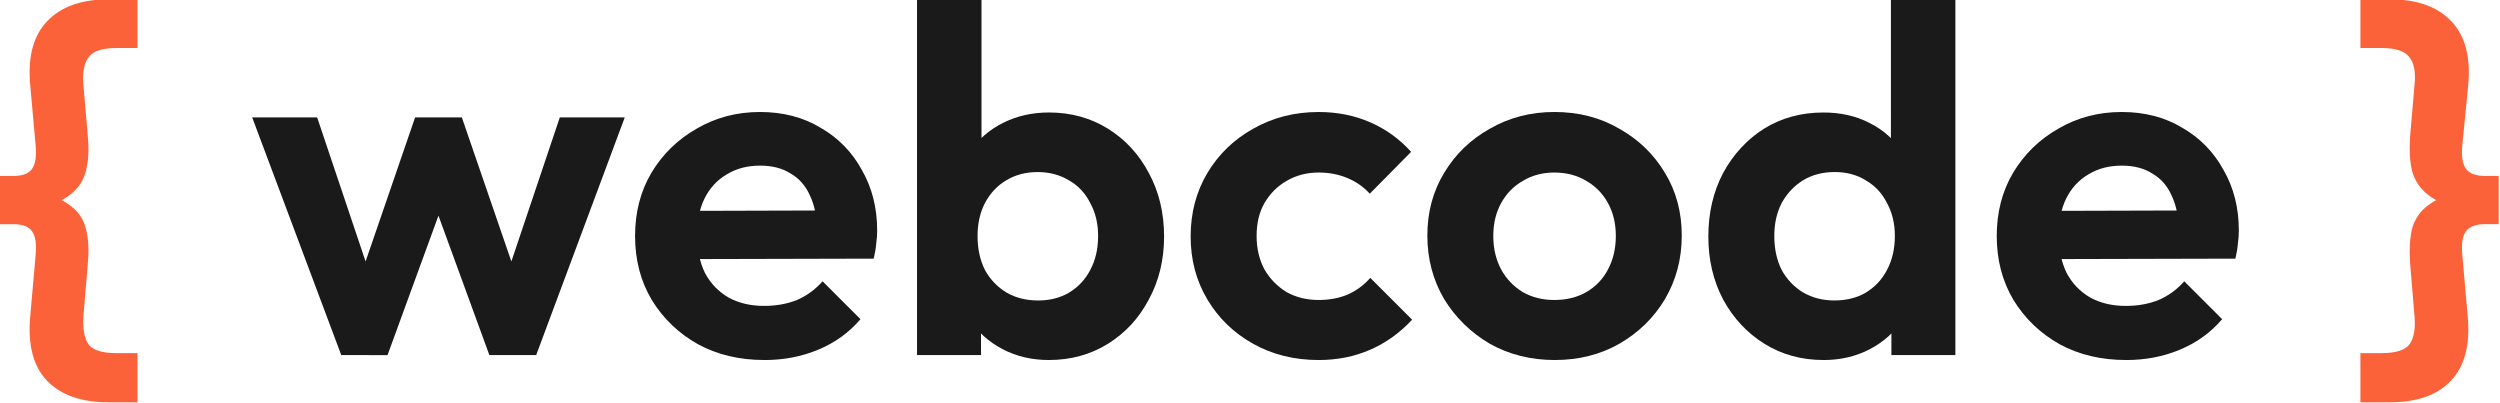
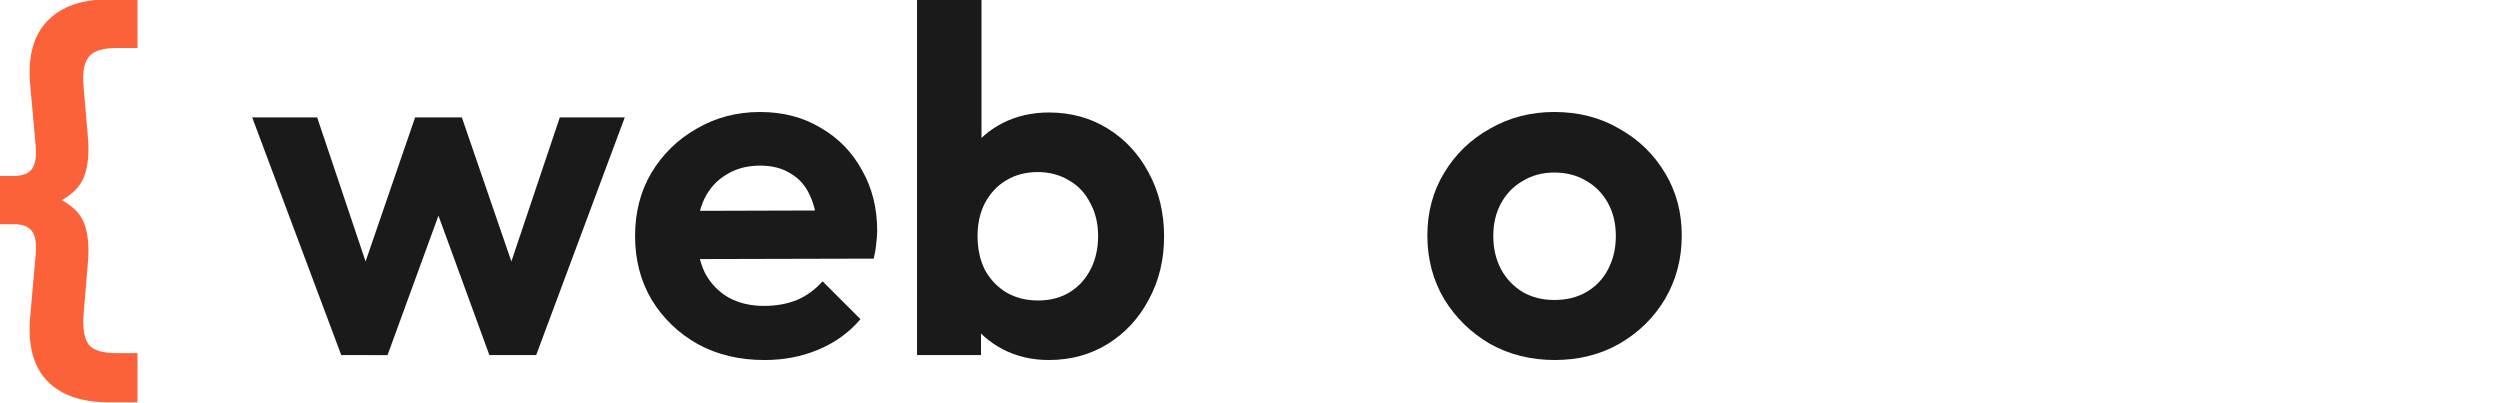
<svg xmlns="http://www.w3.org/2000/svg" xmlns:ns1="http://www.inkscape.org/namespaces/inkscape" xmlns:ns2="http://sodipodi.sourceforge.net/DTD/sodipodi-0.dtd" width="65.619mm" height="10.583mm" viewBox="0 0 65.619 10.583" version="1.1" id="svg291" ns1:export-filename="webcode-logo.svg" ns1:export-xdpi="96" ns1:export-ydpi="96">
  <ns2:namedview id="namedview293" pagecolor="#ffffff" bordercolor="#000000" borderopacity="0.25" ns1:showpageshadow="2" ns1:pageopacity="0.0" ns1:pagecheckerboard="0" ns1:deskcolor="#d1d1d1" ns1:document-units="mm" showgrid="false" />
  <defs id="defs288" />
  <g ns1:label="Layer 1" ns1:groupmode="layer" id="layer1" transform="translate(-84.229,-110.488)">
    <g id="g3963" ns1:export-filename="webcode-logo.svg" ns1:export-xdpi="58.686859" ns1:export-ydpi="58.686859" transform="matrix(0.433,0,0,0.433,69.528,66.278)">
      <path d="m 40.558,126.49 q -2.506,0 -3.759,-1.313 -1.253,-1.313 -1.014,-3.908 l 0.328,-3.729 q 0.089,-0.984 -0.209,-1.402 -0.298,-0.447 -1.134,-0.447 h -0.835 v -2.923 h 0.835 q 0.835,0 1.134,-0.447 0.298,-0.447 0.209,-1.402 l -0.328,-3.639 q -0.239,-2.565 1.014,-3.878 1.253,-1.342 3.759,-1.342 h 1.73 v 2.953 H 41.005 q -1.253,0 -1.671,0.537 -0.418,0.537 -0.328,1.671 l 0.268,3.132 q 0.119,1.253 -0.119,2.118 -0.209,0.865 -0.955,1.432 -0.716,0.567 -2.088,0.925 v -1.134 q 1.372,0.298 2.088,0.865 0.746,0.537 0.955,1.402 0.239,0.865 0.119,2.118 l -0.268,3.222 q -0.06,1.163 0.328,1.7 0.418,0.507 1.671,0.507 h 1.283 v 2.983 z" style="font-weight:600;font-size:29.831px;font-family:Outfit;-inkscape-font-specification:'Outfit Semi-Bold';fill:#fb6239;fill-opacity:1;stroke-width:4.972" id="path1728" />
      <path d="m 54.638,123.627 -5.399,-14.408 h 3.938 l 3.52,10.471 -1.193,0.03 3.61,-10.501 h 2.834 l 3.61,10.501 -1.193,-0.03 3.52,-10.471 h 3.938 l -5.37,14.408 H 63.617 L 59.978,113.663 h 1.104 l -3.639,9.964 z" style="font-weight:600;font-size:29.831px;font-family:Outfit;-inkscape-font-specification:'Outfit Semi-Bold';fill:#1b1a1a;fill-opacity:1;stroke-width:4.972" id="path1730" />
      <path d="m 80.293,123.925 q -2.267,0 -4.027,-0.955 -1.76,-0.984 -2.804,-2.685 -1.014,-1.7 -1.014,-3.878 0,-2.148 0.984,-3.818 1.014,-1.7 2.744,-2.685 1.73,-1.014 3.848,-1.014 2.088,0 3.669,0.955 1.611,0.925 2.506,2.565 0.925,1.611 0.925,3.669 0,0.388 -0.06,0.805 -0.03,0.388 -0.149,0.895 l -12.111,0.03 v -2.923 l 10.292,-0.03 -1.581,1.223 q -0.06,-1.283 -0.477,-2.148 -0.388,-0.865 -1.163,-1.313 -0.746,-0.477 -1.85,-0.477 -1.163,0 -2.029,0.537 -0.865,0.507 -1.342,1.462 -0.447,0.925 -0.447,2.208 0,1.313 0.477,2.297 0.507,0.955 1.432,1.492 0.925,0.507 2.148,0.507 1.104,0 1.999,-0.358 0.895,-0.388 1.551,-1.134 l 2.297,2.297 q -1.044,1.223 -2.565,1.85 -1.492,0.626 -3.252,0.626 z" style="font-weight:600;font-size:29.831px;font-family:Outfit;-inkscape-font-specification:'Outfit Semi-Bold';fill:#1b1a1a;fill-opacity:1;stroke-width:4.972" id="path1732" />
      <path d="m 97.535,123.925 q -1.551,0 -2.804,-0.656 -1.253,-0.656 -1.999,-1.79 -0.746,-1.134 -0.805,-2.536 v -5.131 q 0.06,-1.402 0.805,-2.506 0.776,-1.134 2.029,-1.76 1.253,-0.626 2.774,-0.626 1.999,0 3.58,0.984 1.581,0.984 2.476,2.685 0.925,1.7 0.925,3.848 0,2.118 -0.925,3.818 -0.895,1.7 -2.476,2.685 -1.581,0.984 -3.58,0.984 z m -7.995,-0.298 V 102.059 h 3.908 v 10.709 l -0.656,3.46 0.626,3.52 v 3.878 z m 7.338,-3.311 q 1.074,0 1.879,-0.477 0.835,-0.507 1.283,-1.372 0.477,-0.895 0.477,-2.058 0,-1.134 -0.477,-1.999 -0.447,-0.895 -1.283,-1.372 -0.835,-0.507 -1.909,-0.507 -1.074,0 -1.909,0.507 -0.805,0.477 -1.283,1.372 -0.447,0.865 -0.447,1.999 0,1.163 0.447,2.058 0.477,0.865 1.313,1.372 0.835,0.477 1.909,0.477 z" style="font-weight:600;font-size:29.831px;font-family:Outfit;-inkscape-font-specification:'Outfit Semi-Bold';fill:#1b1a1a;fill-opacity:1;stroke-width:4.972" id="path1734" />
-       <path d="m 113.882,123.925 q -2.208,0 -3.968,-0.984 -1.76,-0.984 -2.774,-2.685 -1.014,-1.7 -1.014,-3.818 0,-2.148 1.014,-3.848 1.014,-1.7 2.774,-2.685 1.79,-1.014 3.968,-1.014 1.7,0 3.132,0.626 1.432,0.626 2.476,1.79 l -2.506,2.536 q -0.567,-0.626 -1.372,-0.955 -0.776,-0.328 -1.73,-0.328 -1.074,0 -1.939,0.507 -0.835,0.477 -1.342,1.342 -0.477,0.835 -0.477,1.999 0,1.134 0.477,2.029 0.507,0.865 1.342,1.372 0.865,0.477 1.939,0.477 0.984,0 1.76,-0.328 0.805,-0.358 1.372,-1.014 l 2.536,2.536 q -1.104,1.193 -2.536,1.82 -1.432,0.626 -3.132,0.626 z" style="font-weight:600;font-size:29.831px;font-family:Outfit;-inkscape-font-specification:'Outfit Semi-Bold';fill:#1b1a1a;fill-opacity:1;stroke-width:4.972" id="path1736" />
      <path d="m 128.201,123.925 q -2.178,0 -3.938,-0.984 -1.73,-1.014 -2.774,-2.715 -1.014,-1.73 -1.014,-3.848 0,-2.118 1.014,-3.789 1.014,-1.7 2.774,-2.685 1.76,-1.014 3.908,-1.014 2.208,0 3.938,1.014 1.76,0.984 2.774,2.685 1.014,1.671 1.014,3.789 0,2.118 -1.014,3.848 -1.014,1.7 -2.774,2.715 -1.73,0.984 -3.908,0.984 z m -0.03,-3.639 q 1.104,0 1.939,-0.477 0.865,-0.507 1.313,-1.372 0.477,-0.895 0.477,-2.029 0,-1.134 -0.477,-1.999 -0.477,-0.865 -1.313,-1.342 -0.835,-0.507 -1.939,-0.507 -1.074,0 -1.909,0.507 -0.835,0.477 -1.313,1.342 -0.477,0.865 -0.477,1.999 0,1.134 0.477,2.029 0.477,0.865 1.313,1.372 0.835,0.477 1.909,0.477 z" style="font-weight:600;font-size:29.831px;font-family:Outfit;-inkscape-font-specification:'Outfit Semi-Bold';fill:#1b1a1a;fill-opacity:1;stroke-width:4.972" id="path1738" />
-       <path d="m 144.489,123.925 q -1.999,0 -3.58,-0.984 -1.581,-0.984 -2.506,-2.685 -0.895,-1.7 -0.895,-3.818 0,-2.148 0.895,-3.848 0.925,-1.7 2.476,-2.685 1.581,-0.984 3.61,-0.984 1.551,0 2.774,0.626 1.253,0.626 1.999,1.76 0.776,1.104 0.835,2.506 v 5.131 q -0.06,1.402 -0.805,2.536 -0.746,1.134 -1.999,1.79 -1.253,0.656 -2.804,0.656 z m 0.656,-3.61 q 1.104,0 1.909,-0.477 0.835,-0.507 1.283,-1.372 0.477,-0.895 0.477,-2.058 0,-1.134 -0.477,-1.999 -0.447,-0.895 -1.283,-1.372 -0.805,-0.507 -1.879,-0.507 -1.104,0 -1.939,0.507 -0.805,0.507 -1.283,1.372 -0.447,0.865 -0.447,1.999 0,1.163 0.447,2.058 0.477,0.865 1.313,1.372 0.835,0.477 1.879,0.477 z m 7.338,3.311 h -3.878 v -3.878 l 0.626,-3.52 -0.656,-3.46 V 102.059 h 3.908 z" style="font-weight:600;font-size:29.831px;font-family:Outfit;-inkscape-font-specification:'Outfit Semi-Bold';fill:#1b1a1a;fill-opacity:1;stroke-width:4.972" id="path1740" />
-       <path d="m 162.835,123.925 q -2.267,0 -4.027,-0.955 -1.76,-0.984 -2.804,-2.685 -1.014,-1.7 -1.014,-3.878 0,-2.148 0.984,-3.818 1.014,-1.7 2.744,-2.685 1.73,-1.014 3.848,-1.014 2.088,0 3.669,0.955 1.611,0.925 2.506,2.565 0.925,1.611 0.925,3.669 0,0.388 -0.06,0.805 -0.03,0.388 -0.149,0.895 l -12.111,0.03 v -2.923 l 10.292,-0.03 -1.581,1.223 q -0.06,-1.283 -0.477,-2.148 -0.388,-0.865 -1.163,-1.313 -0.746,-0.477 -1.85,-0.477 -1.163,0 -2.029,0.537 -0.865,0.507 -1.342,1.462 -0.447,0.925 -0.447,2.208 0,1.313 0.477,2.297 0.507,0.955 1.432,1.492 0.925,0.507 2.148,0.507 1.104,0 1.999,-0.358 0.895,-0.388 1.551,-1.134 l 2.297,2.297 q -1.044,1.223 -2.565,1.85 -1.492,0.626 -3.252,0.626 z" style="font-weight:600;font-size:29.831px;font-family:Outfit;-inkscape-font-specification:'Outfit Semi-Bold';fill:#1b1a1a;fill-opacity:1;stroke-width:4.972" id="path1742" />
-       <path d="m 178.795,126.49 h -1.76 v -2.983 h 1.283 q 1.253,0 1.671,-0.507 0.418,-0.537 0.328,-1.7 l -0.268,-3.222 q -0.089,-1.253 0.119,-2.118 0.239,-0.865 0.955,-1.402 0.716,-0.567 2.088,-0.865 v 1.134 q -1.372,-0.358 -2.088,-0.925 -0.716,-0.567 -0.955,-1.432 -0.209,-0.865 -0.119,-2.118 l 0.268,-3.132 q 0.119,-1.134 -0.328,-1.671 -0.418,-0.537 -1.671,-0.537 h -1.283 v -2.953 h 1.76 q 2.506,0 3.759,1.342 1.253,1.313 1.014,3.878 l -0.358,3.639 q -0.089,0.955 0.209,1.402 0.328,0.447 1.163,0.447 h 0.835 v 2.923 h -0.835 q -0.835,0 -1.163,0.447 -0.298,0.418 -0.209,1.402 l 0.328,3.729 q 0.239,2.595 -1.014,3.908 -1.223,1.313 -3.729,1.313 z" style="font-weight:600;font-size:29.831px;font-family:Outfit;-inkscape-font-specification:'Outfit Semi-Bold';fill:#fb6239;fill-opacity:1;stroke-width:4.972" id="path1744" />
    </g>
  </g>
</svg>